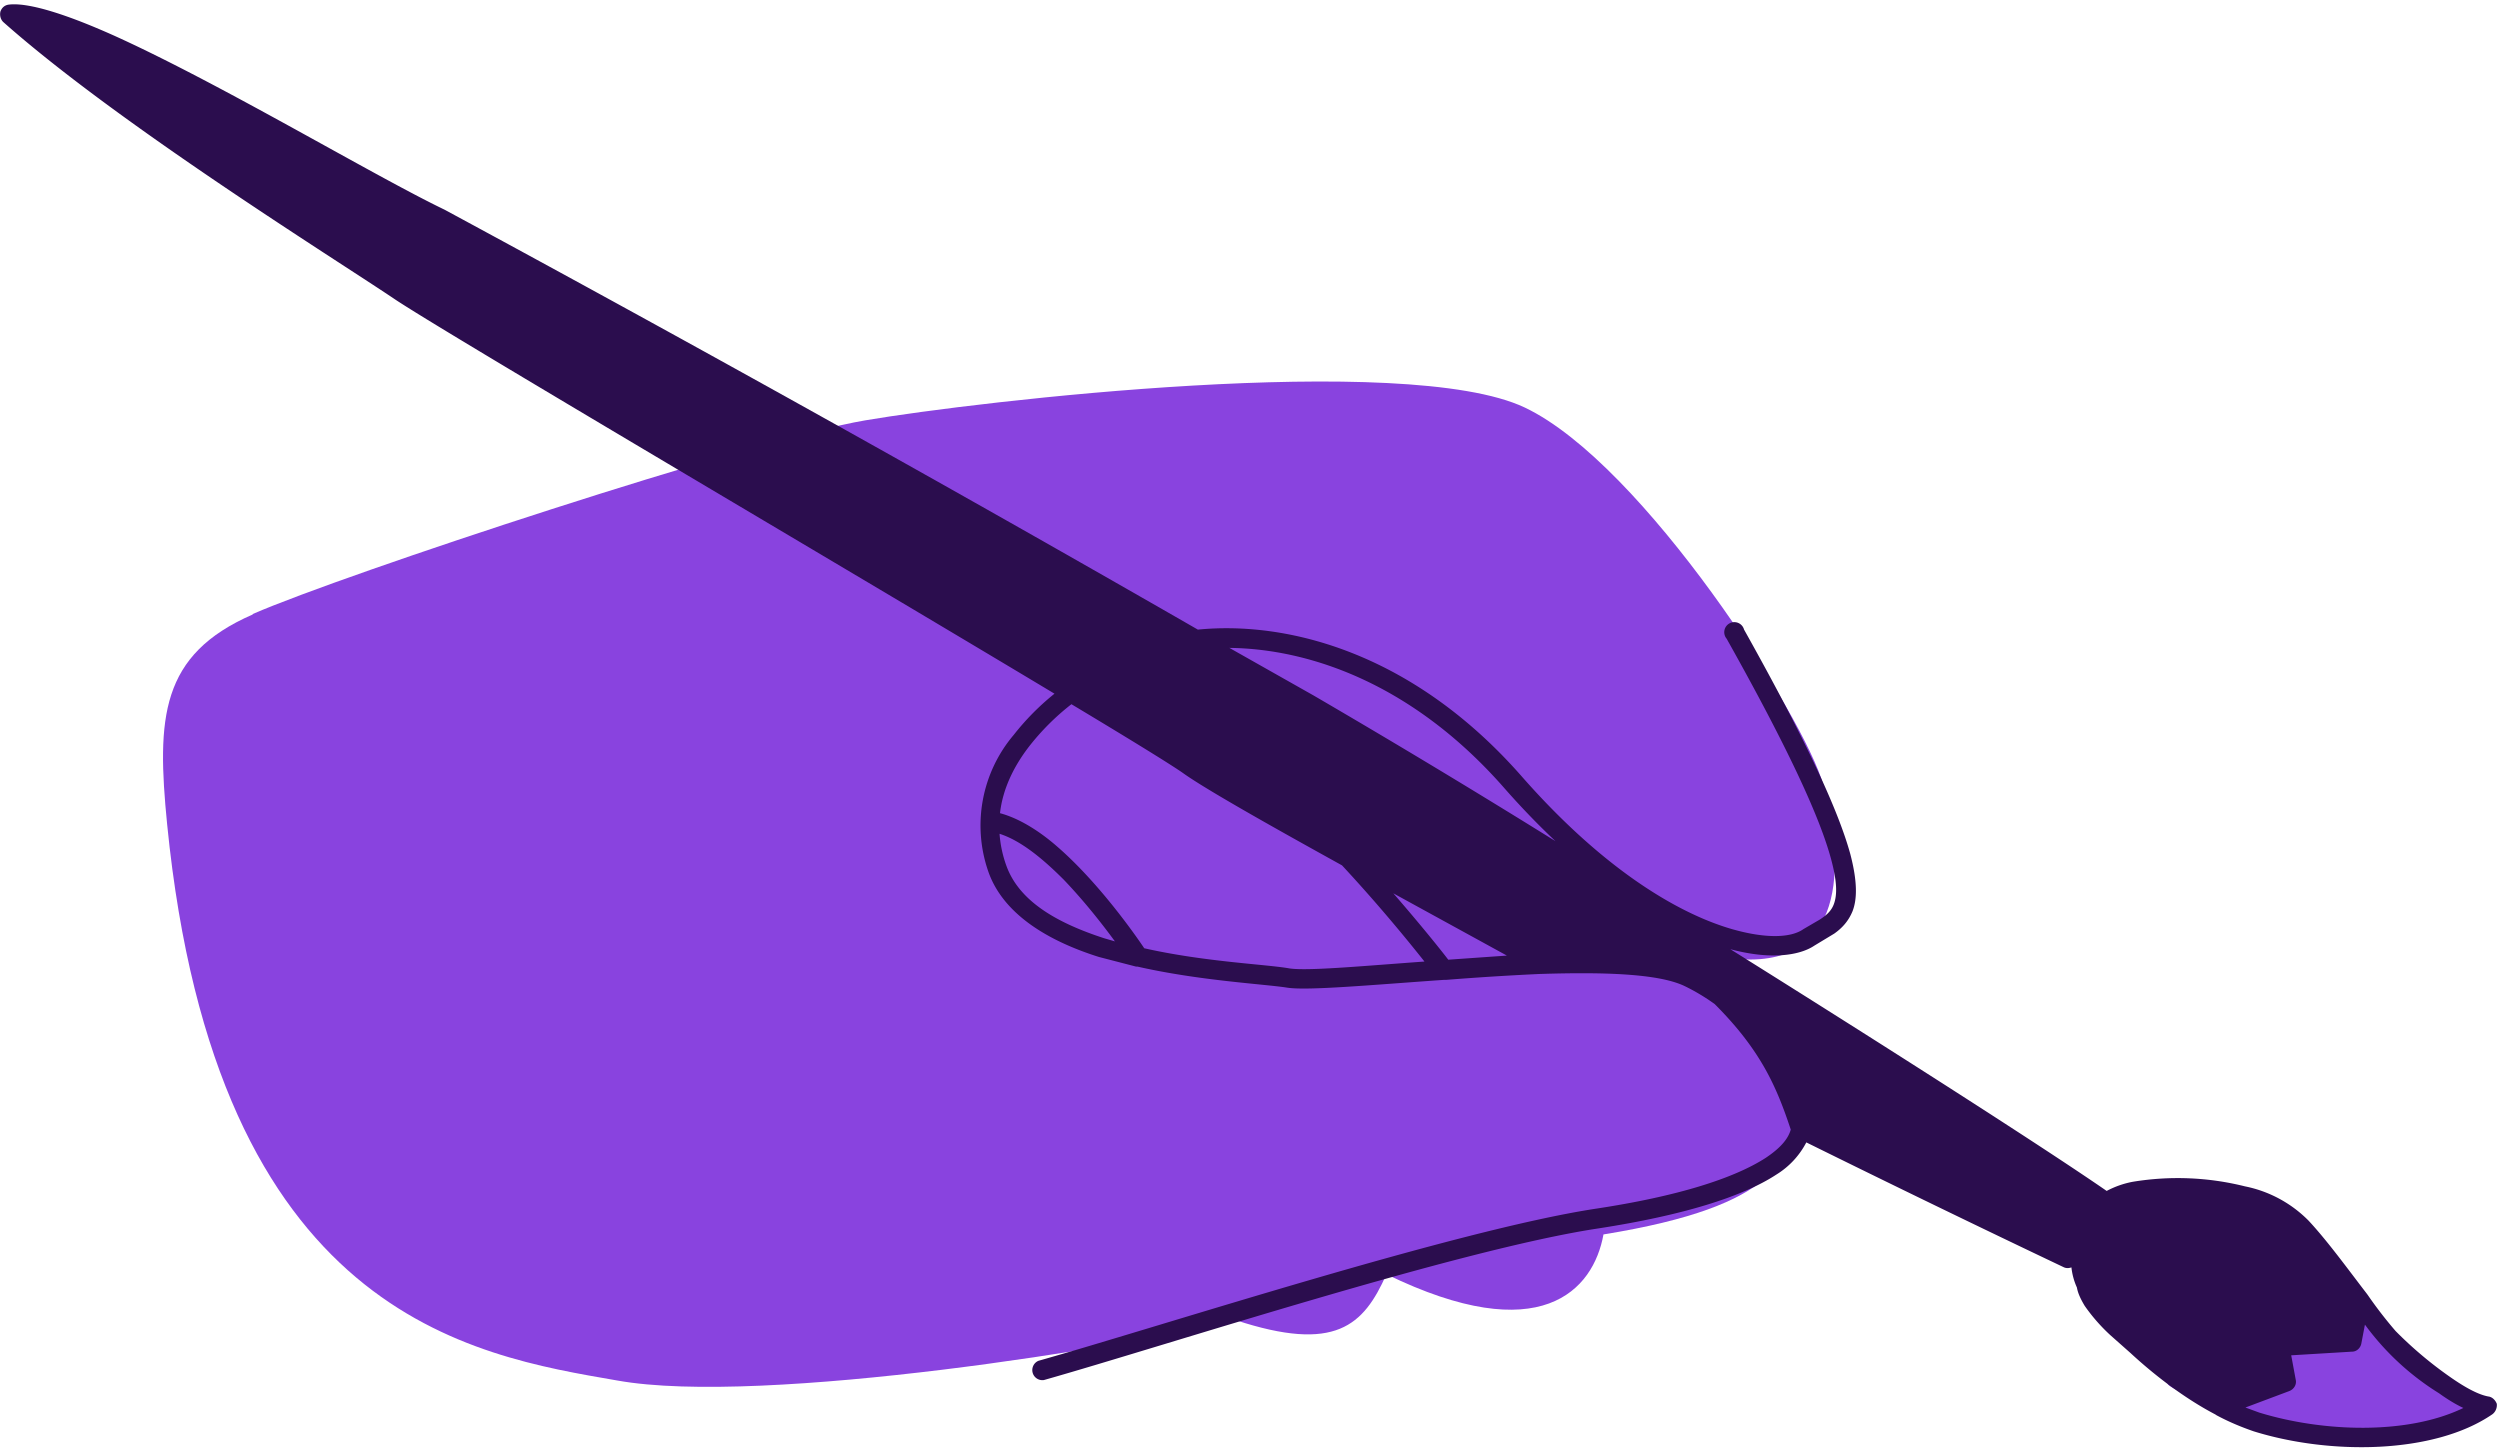
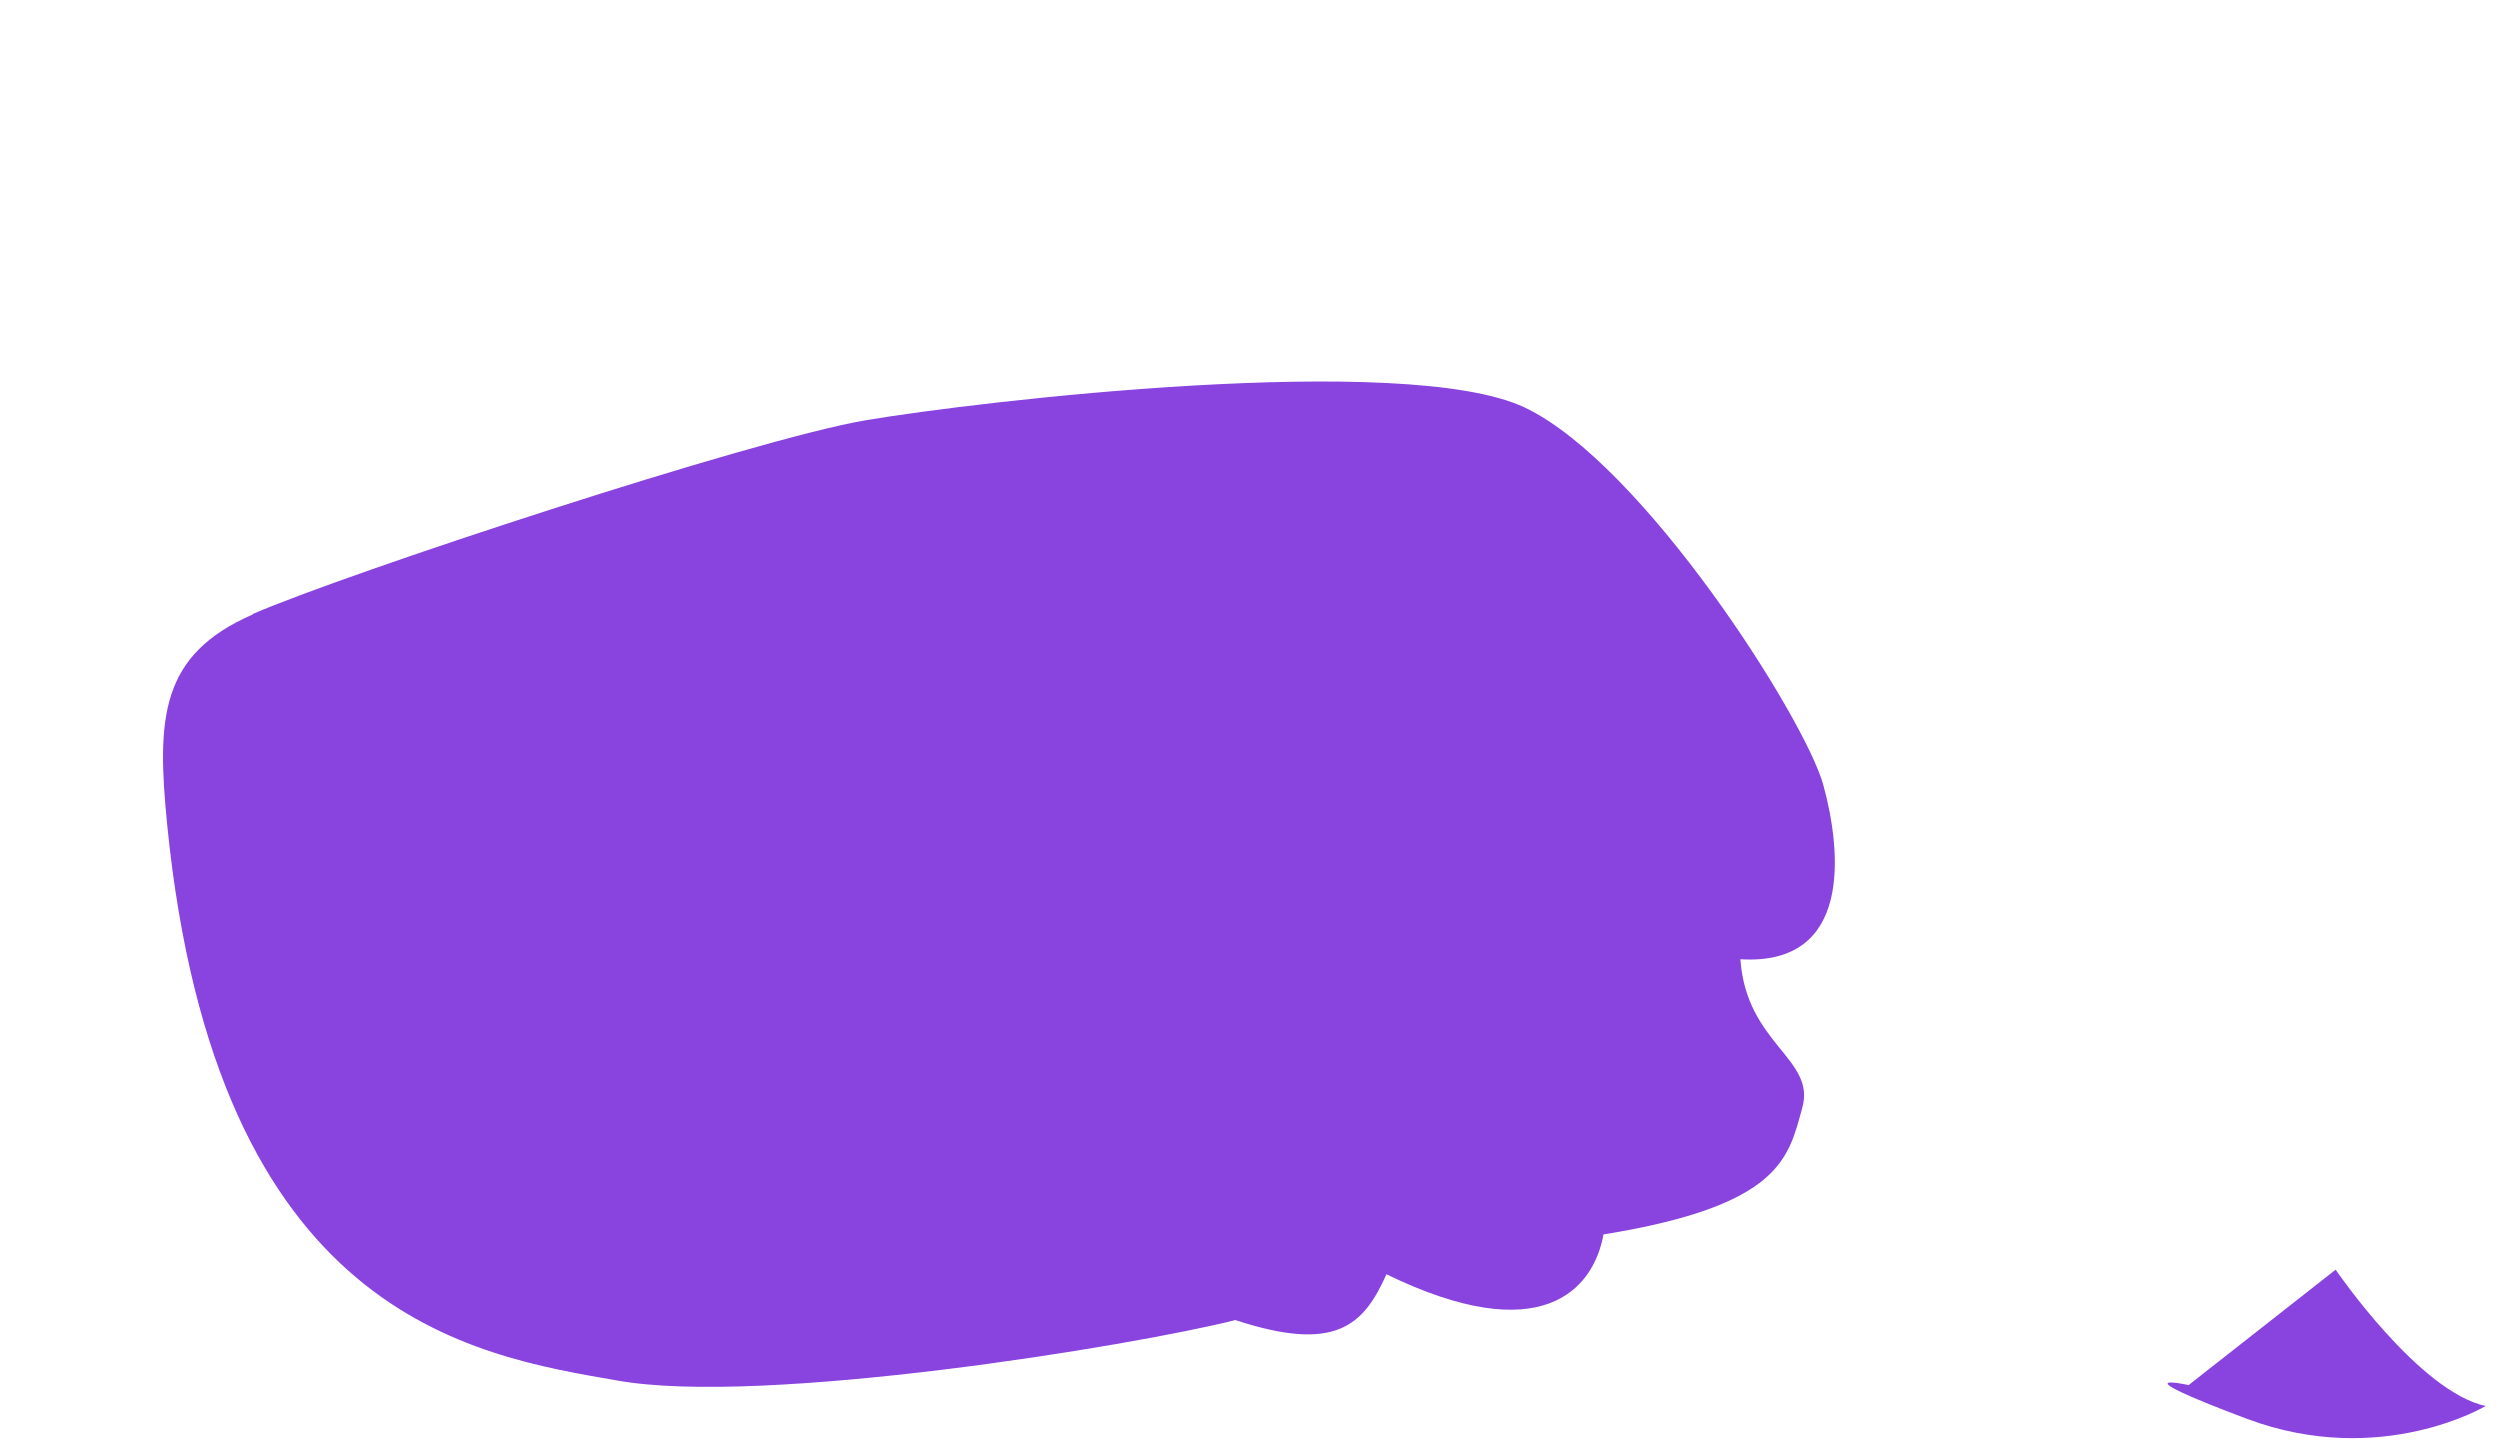
<svg xmlns="http://www.w3.org/2000/svg" width="546" height="317" fill="none">
  <path fill-rule="evenodd" clip-rule="evenodd" d="M55.2 134.1C75.4 125.3 164.3 96 189 91.8c24.7-4.2 118-15.1 144-2.8 25.9 12.3 61.2 67.9 65.2 82.4s6.4 39.6-18.1 38.1c1.3 18.6 16.6 21.7 13.5 32.5-3 10.8-4.5 21.3-43.4 27.6-2.2 12.2-13.7 25.1-47.4 8.7-5 11.2-11.1 17.2-33 10-22.1 5.6-103.3 18.9-135 13.2C103 296 47.2 287.4 36.5 180c-2.3-23.2-1.5-37 18.7-45.8ZM543 307s-22.9 13.8-52.2 2.9c-29.2-11-12.8-7.4-12.8-7.4l32.1-25.2s18.3 26.8 32.9 29.8Z" fill="#8943DF" />
-   <path fill-rule="evenodd" clip-rule="evenodd" d="M261.6 137.5A7207.8 7207.8 0 0 0 97.1 45.8C81.7 38.4 48.7 18.6 25.4 8 15 3.3 6.4.5 2 1 1 1.1.4 1.7.1 2.5c-.2.8 0 1.7.6 2.3C25.7 27 72.6 56.2 86 65.2c10 6.8 97.5 58.2 144.3 86.3a55.5 55.5 0 0 0-8.9 9 30.6 30.6 0 0 0-5.5 30c3.3 9.2 13 15 24.1 18.5l8.1 2.1h.3c13.6 3.1 27.6 3.8 32.7 4.6 4.4.7 18.5-.6 34.3-1.7h.5a613.9 613.9 0 0 1 20.7-1.3h.2c13.2-.4 25.2-.1 31 2.6a44 44 0 0 1 6.7 4c10 10 13.5 18 16.6 27.4-.6 2.2-2.5 4.2-5.5 6.2-7 4.5-19.3 8.4-37.2 11.1-30.6 4.7-95 25.7-121.6 33.2a2.2 2.2 0 0 0 1.2 4.2c26.5-7.5 90.6-28.5 121-33.1 18.8-2.9 31.7-7 39-11.8a18 18 0 0 0 6.5-7 4150 4150 0 0 0 56.3 27.3c.5.2 1 .2 1.6 0a14.4 14.4 0 0 0 1.2 4.4c.2 1.2.8 2.5 1.7 4a39 39 0 0 0 5.6 6.4l4.4 3.9c5.4 5 12 10 18.5 13.4l.3.2c2.8 1.5 5.5 2.6 8.1 3.5 16.7 5.2 39.4 5 52.1-3.7.7-.5 1.1-1.4 1-2.3-.3-.8-1-1.5-1.8-1.6-2.3-.4-5.3-2.1-8.3-4.2a85.7 85.7 0 0 1-12-10.1 91.8 91.8 0 0 1-6.1-7.9l-.3-.4c-4-5.2-8.5-11.4-12.6-15.8a27 27 0 0 0-13.9-7.5 60.5 60.5 0 0 0-24.5-1 20 20 0 0 0-5.7 2c-13.3-9.2-47.2-30.9-82.2-52.8 8.5 2.3 15 1.5 18.4-.8l4.3-2.6c1.7-1.2 3.1-2.7 4-4.9 1-2.6 1.1-6.4-.5-12.5-2.5-9.1-9.2-24-23.2-49a2.2 2.2 0 1 0-3.8 2c13.8 24.6 20.4 39.2 22.8 48.1 1.3 4.8 1.4 7.8.6 9.9-.6 1.6-1.8 2.5-3 3.3l-3.6 2.1c-2.8 2-8.4 2.1-15.7 0-12-3.5-28.3-13.3-46-33.5-23.7-26.9-51-33.8-70.5-31.9Zm254.9 151.8a57.8 57.8 0 0 0 16.2 15c1.8 1.3 3.6 2.4 5.3 3.2-12.2 5.9-30.6 5.3-44.6 1l-3-1.1 9.6-3.6c1-.4 1.6-1.4 1.4-2.4l-1-5.4 13.3-.8c1 0 1.8-.8 2-1.7l.8-4.2ZM234 153.8c13 7.8 22.1 13.4 24.6 15.2 5.1 3.6 19.5 11.7 34.5 20 8 8.6 14.6 16.7 18 21-13.8 1-25.6 2.1-29.5 1.5-5-.9-18.4-1.4-31.7-4.4-2-3-10-14.4-19-22.2-4-3.5-8.4-6.2-12.5-7.3.6-5.3 3-10.2 6.3-14.5a53 53 0 0 1 9.3-9.3Zm70.3 41.3 24.8 13.6-12.8.9c-1.6-2.1-6-7.6-12-14.5Zm-86-13c4.7 1.5 9.5 5.5 14 10 4.5 4.7 8.5 9.8 11.2 13.5l-2.4-.7c-9.8-3.2-18.4-7.8-21.3-15.8a26 26 0 0 1-1.5-7Zm50.2-40.6c17.7.2 40.3 8 60.2 30.8 3.7 4.2 7.4 8 11 11.4a2142.2 2142.2 0 0 0-52.8-31.8l-18.4-10.4Z" fill="#2B0D4E" />
</svg>